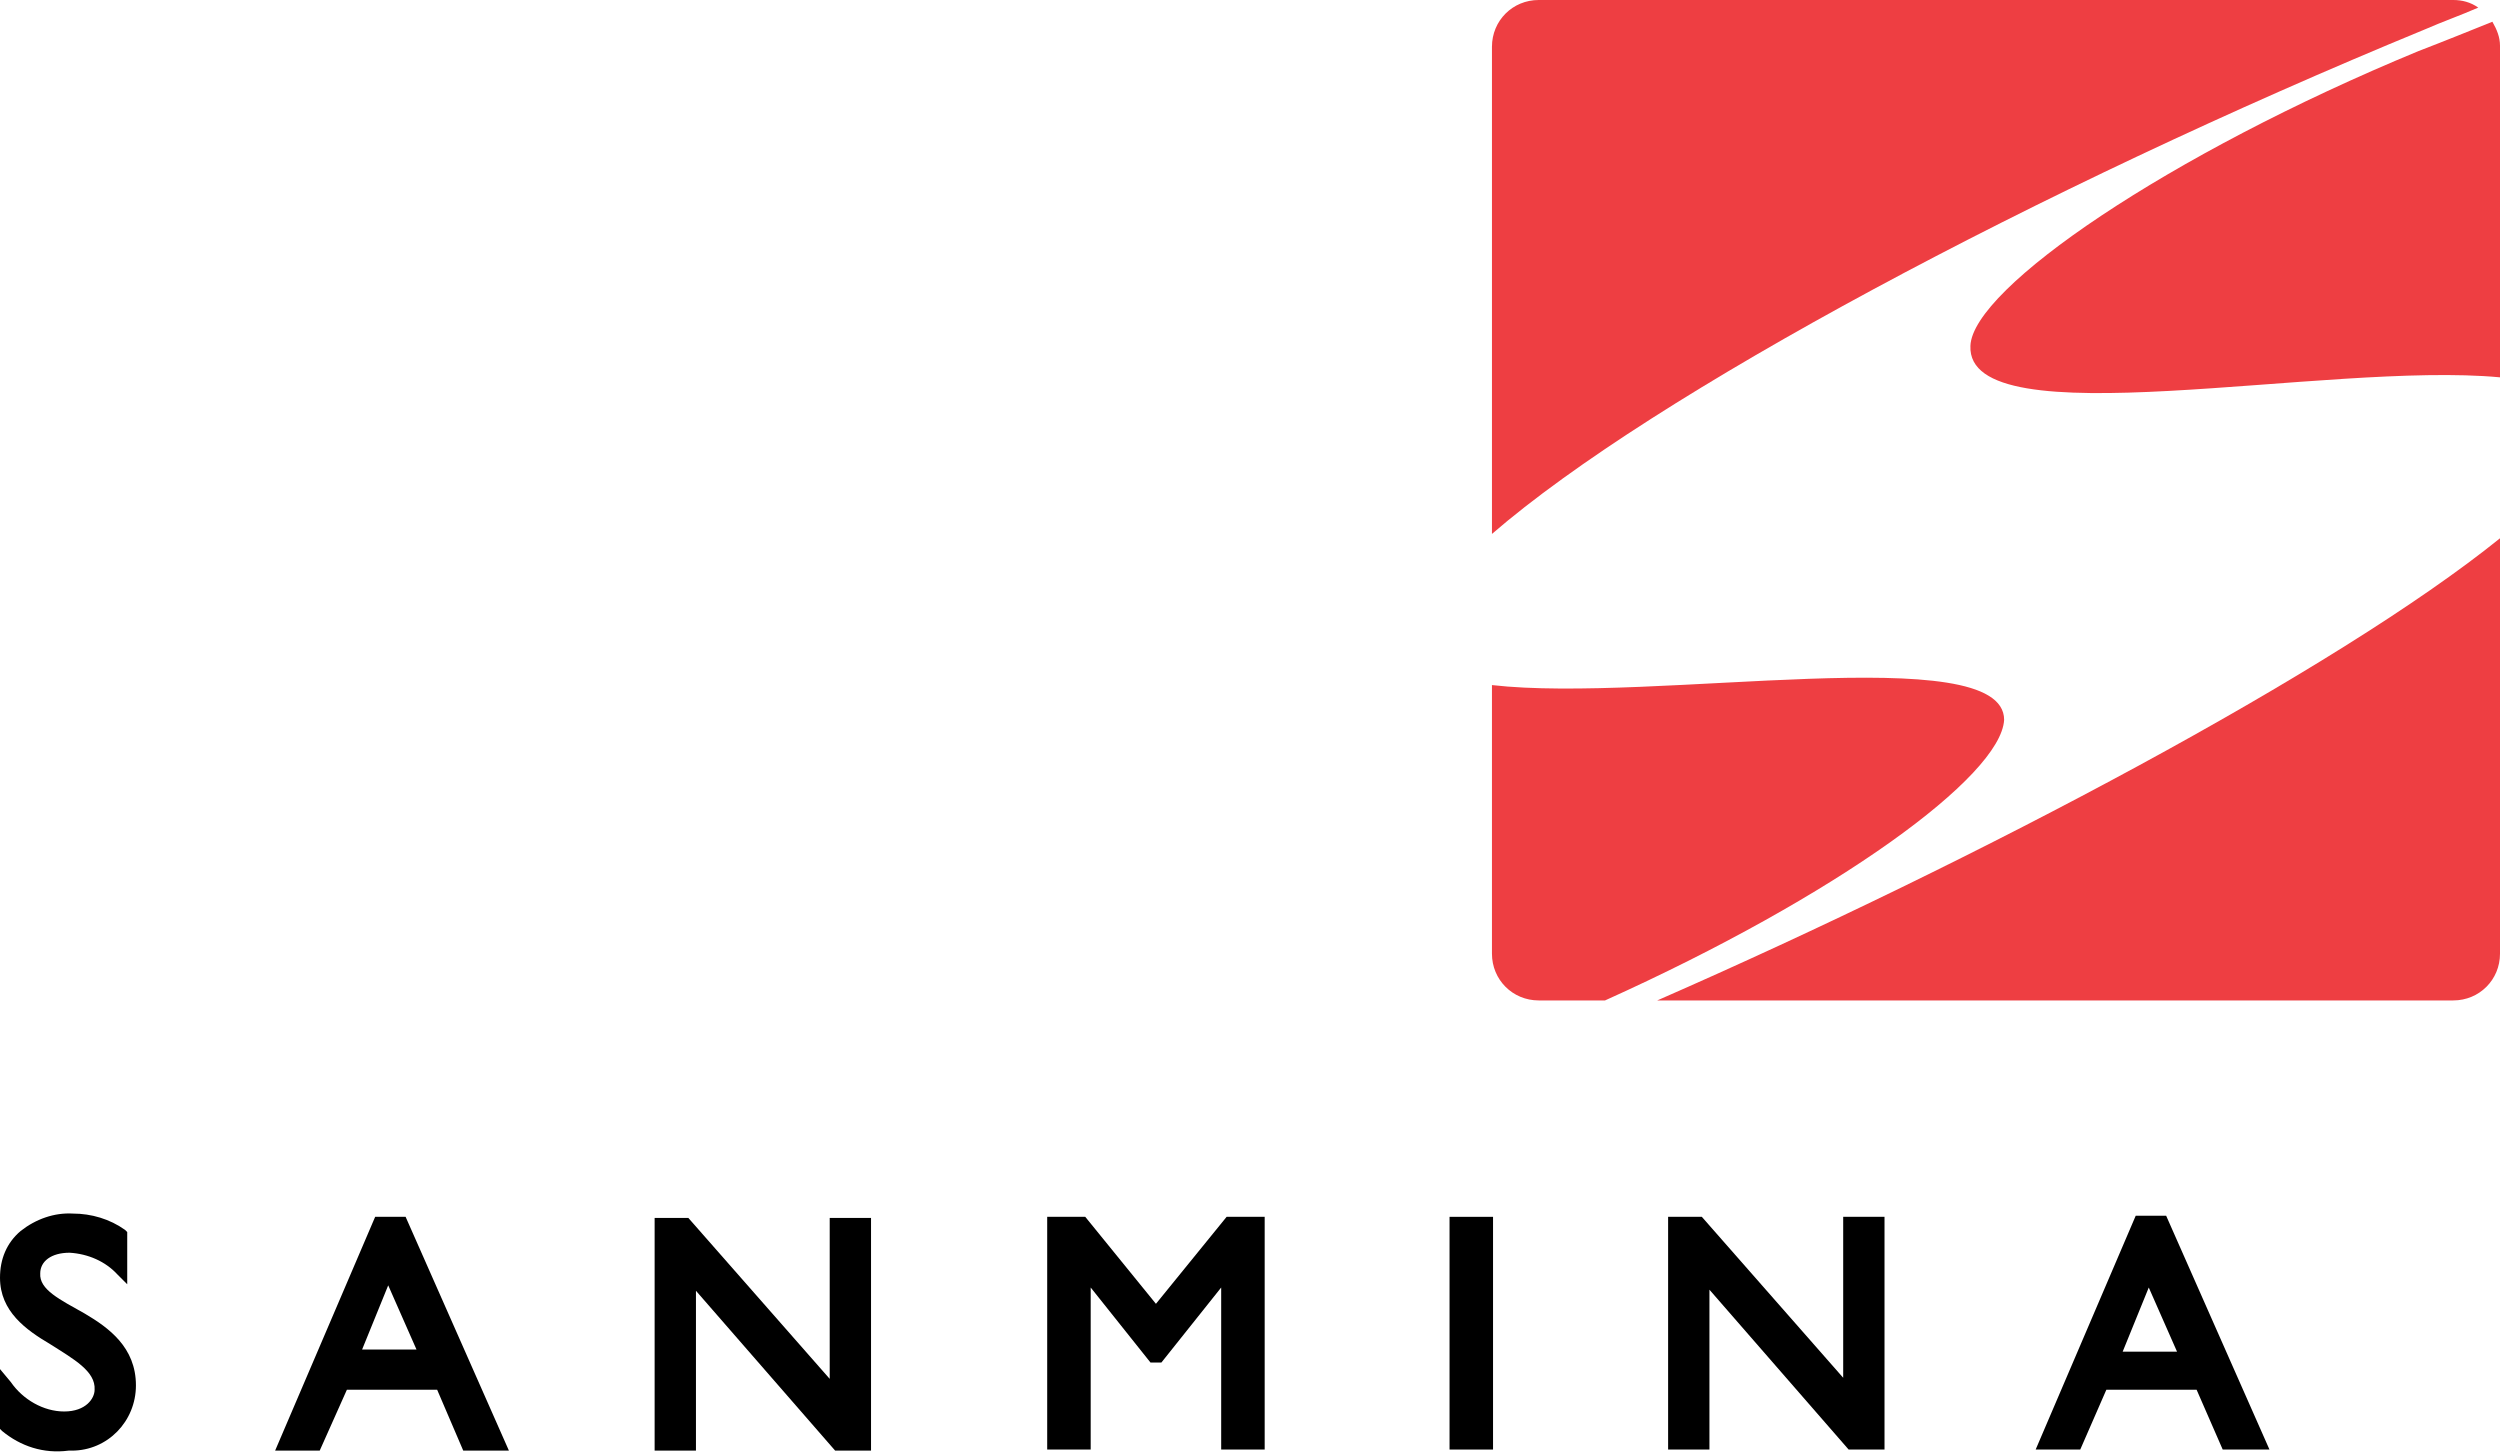
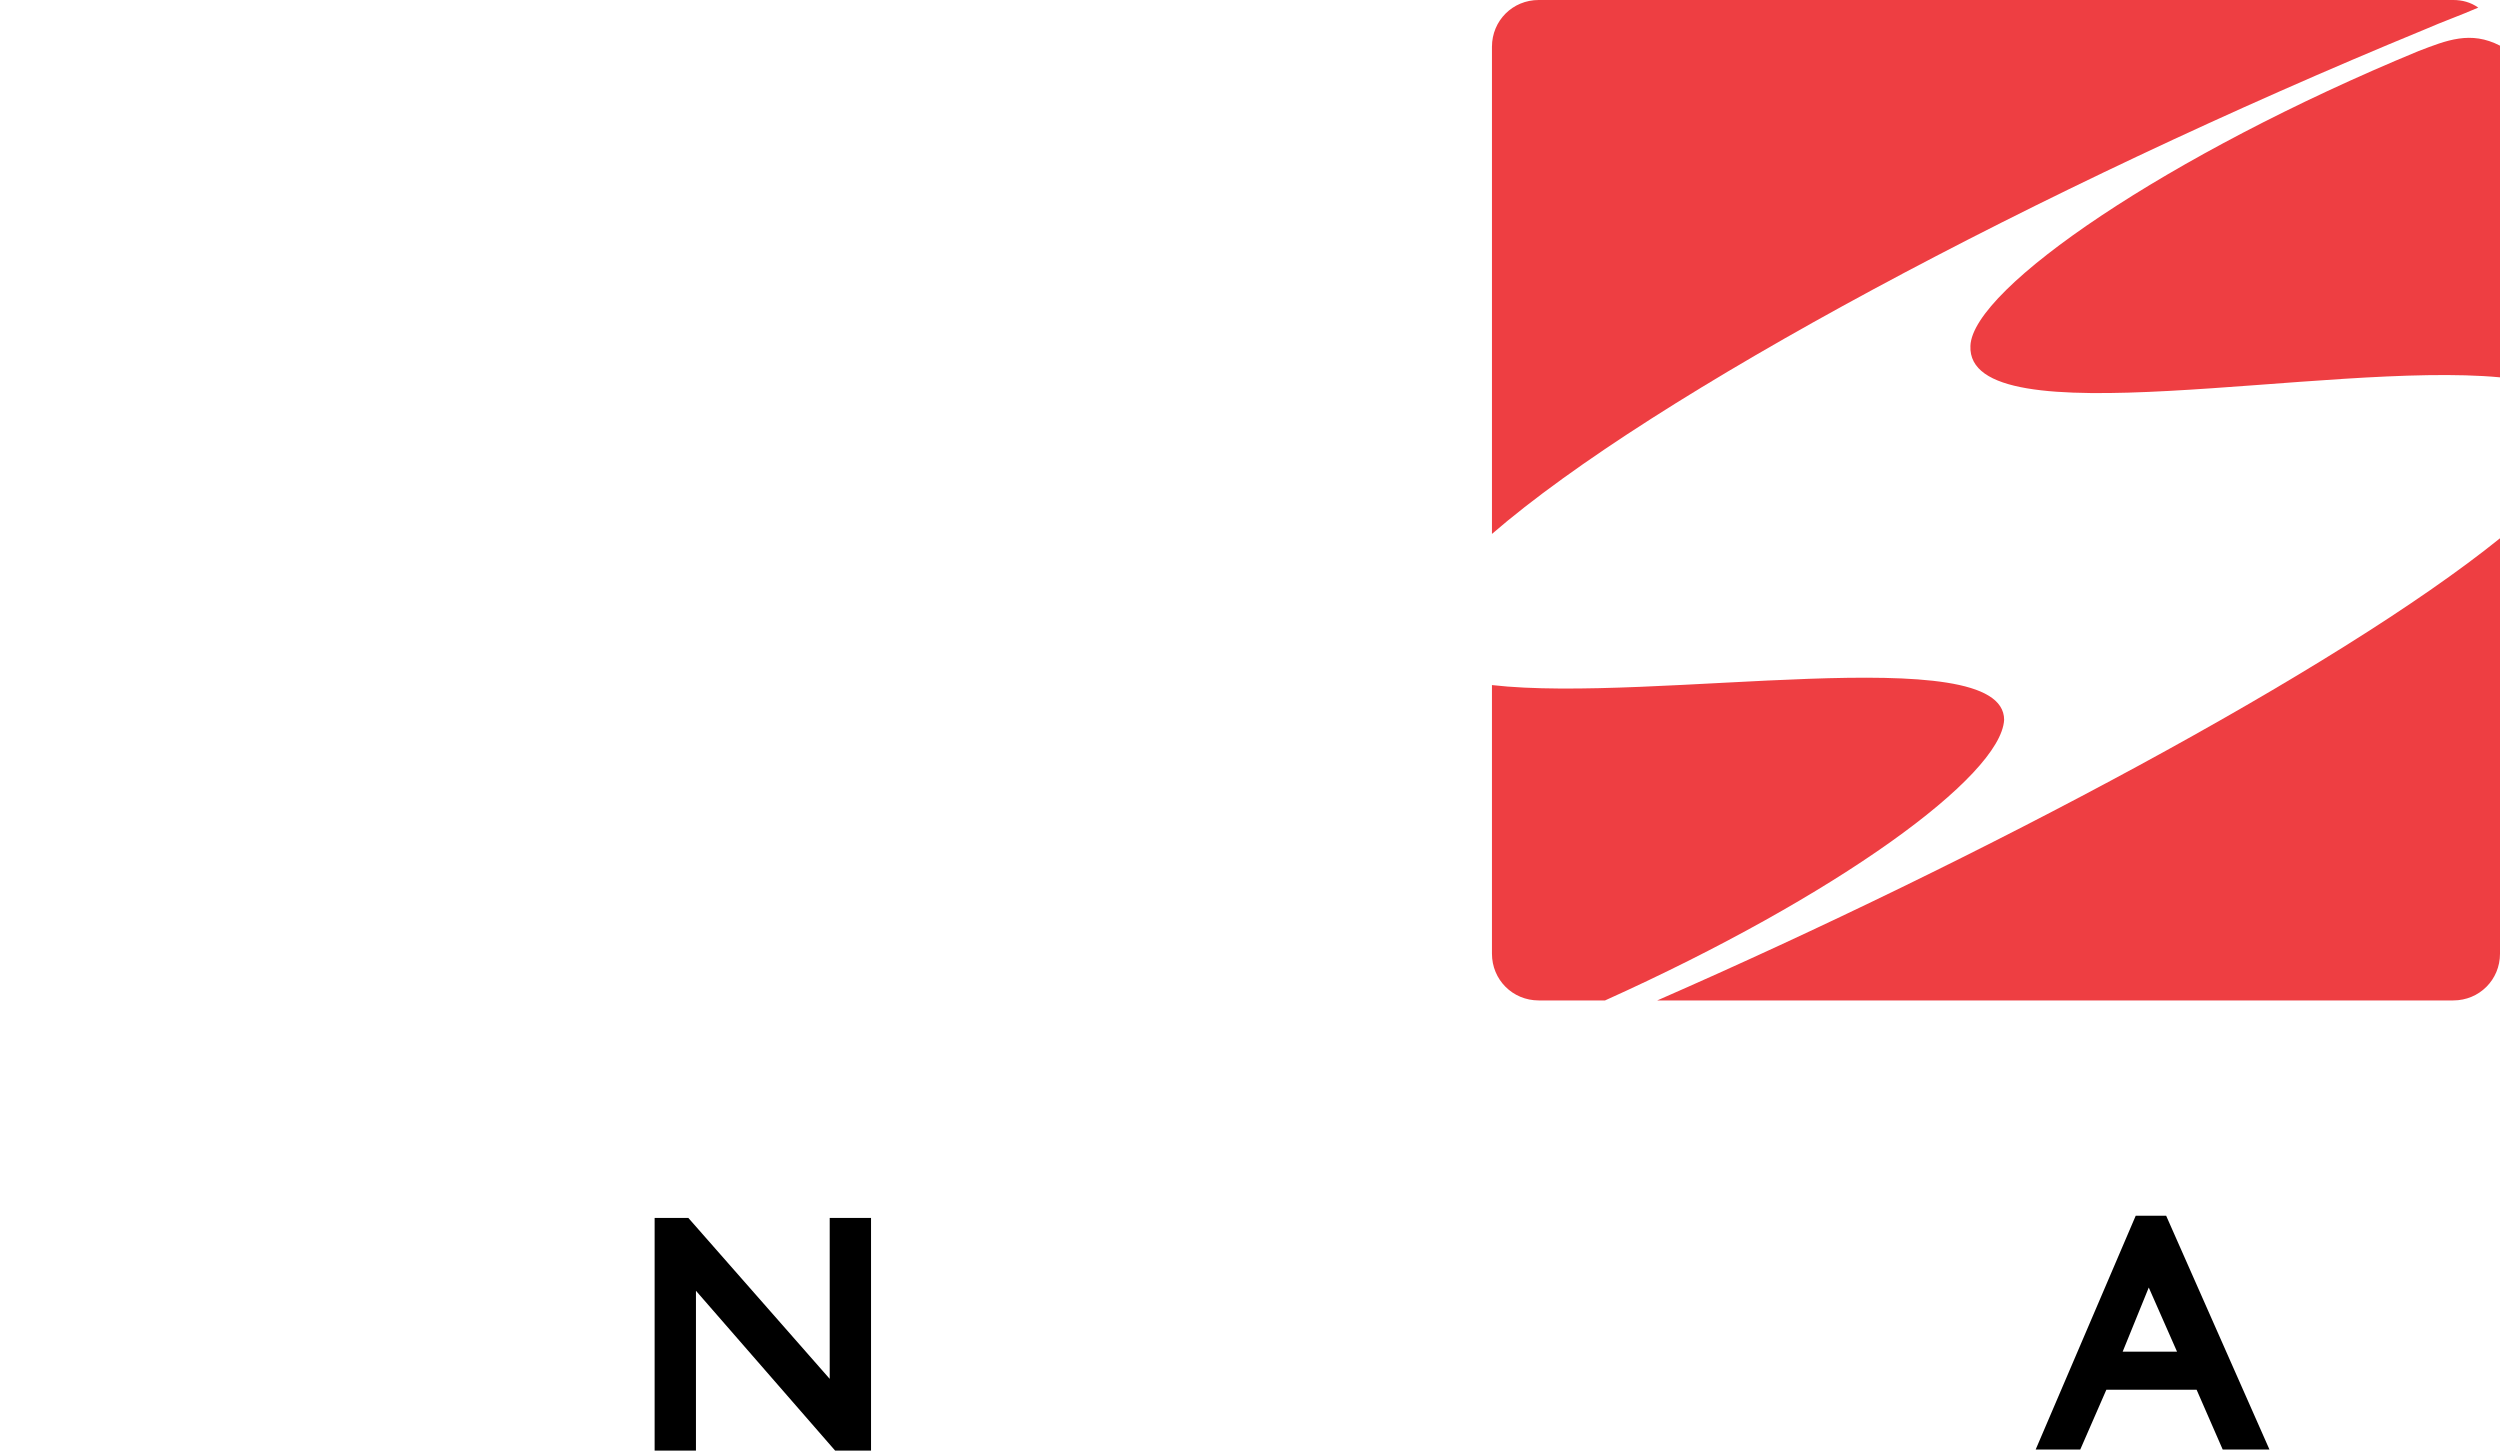
<svg xmlns="http://www.w3.org/2000/svg" version="1.1" id="Layer_1" x="0px" y="0px" viewBox="0 0 229.9 133.5" style="enable-background:new 0 0 229.9 133.5;" xml:space="preserve">
  <style type="text/css">
	.st0{fill:#EE3E42;}
</style>
  <path class="st0" d="M223,2.7c1.6-0.7,3.3-1.3,4.9-2c-0.7-0.5-1.5-0.7-2.3-0.7h-84.1c-2.4,0-4.3,1.9-4.3,4.3v44.8  C152,36.3,187.3,17.4,223,2.7z" />
-   <path class="st0" d="M222.4,4.7c-23,9.5-41,21.8-41.2,27.1c-0.4,8.7,32.8,1.4,48.7,2.9V4.2c0-0.8-0.3-1.5-0.7-2.2  C227.2,2.8,225,3.7,222.4,4.7z" />
+   <path class="st0" d="M222.4,4.7c-23,9.5-41,21.8-41.2,27.1c-0.4,8.7,32.8,1.4,48.7,2.9V4.2C227.2,2.8,225,3.7,222.4,4.7z" />
  <path class="st0" d="M184.3,66.2c0-7.5-32.3-1.5-47.1-3.2v24.7c0,2.4,1.9,4.3,4.3,4.3l0,0h6.1C168.9,82.4,184,71.4,184.3,66.2z" />
  <path class="st0" d="M152.4,92h73.2c2.4,0,4.3-1.9,4.3-4.3V49.5C214.9,61.6,182.1,79,152.4,92z" />
-   <path d="M0.2,131.6L0,131.4v-5.5l1,1.2c1.1,1.6,3,2.7,4.9,2.7l0,0c2,0,2.8-1.2,2.8-2l0,0c0.1-1.7-1.9-2.8-4.1-4.2l0,0  c-2.2-1.3-4.6-3-4.6-6.1l0,0c0-1.7,0.6-3.2,1.9-4.3l0,0c1.4-1.1,3.1-1.7,4.8-1.6l0,0c1.7,0,3.4,0.5,4.8,1.5l0,0l0.2,0.2v4.8  l-0.9-0.9c-1.1-1.2-2.7-1.9-4.4-2l0,0c-1.7,0-2.7,0.8-2.7,1.9l0,0c-0.1,1.5,1.8,2.4,4.1,3.7l0,0c2.2,1.3,4.7,3.1,4.7,6.6l0,0  c0,3.3-2.6,6-5.9,6c-0.1,0-0.2,0-0.3,0l0,0C4,133.7,1.9,133,0.2,131.6L0.2,131.6z" />
-   <path d="M42.6,133.4l-2.4-5.6h-8.3l-2.5,5.6h-4.1l9.2-21.5h2.8l9.5,21.5H42.6z M33.3,124.1h5l-2.6-5.9L33.3,124.1z" />
  <path d="M76.8,133.4L64,118.7v14.7h-3.8V112h3.1l13,14.8V112h3.8v21.4H76.8L76.8,133.4z" />
-   <path d="M112.3,133.3v-14.9l-5.5,6.9h-1l-5.5-6.9v14.9h-4v-21.4h3.5l6.5,8l6.5-8h3.5v21.4H112.3z" />
-   <path d="M133.3,133.3L133.3,133.3v-21.4h4v21.4" />
-   <path d="M170,133.3l-12.8-14.7v14.7h-3.8v-21.4h3.1l13,14.8v-14.8h3.8v21.4H170z" />
  <path d="M204.4,133.3l-2.4-5.5h-8.3l-2.4,5.5h-4.1l9.2-21.5h2.8l9.5,21.5H204.4z M200.2,124.3l-2.6-5.9l-2.4,5.9H200.2z" />
</svg>